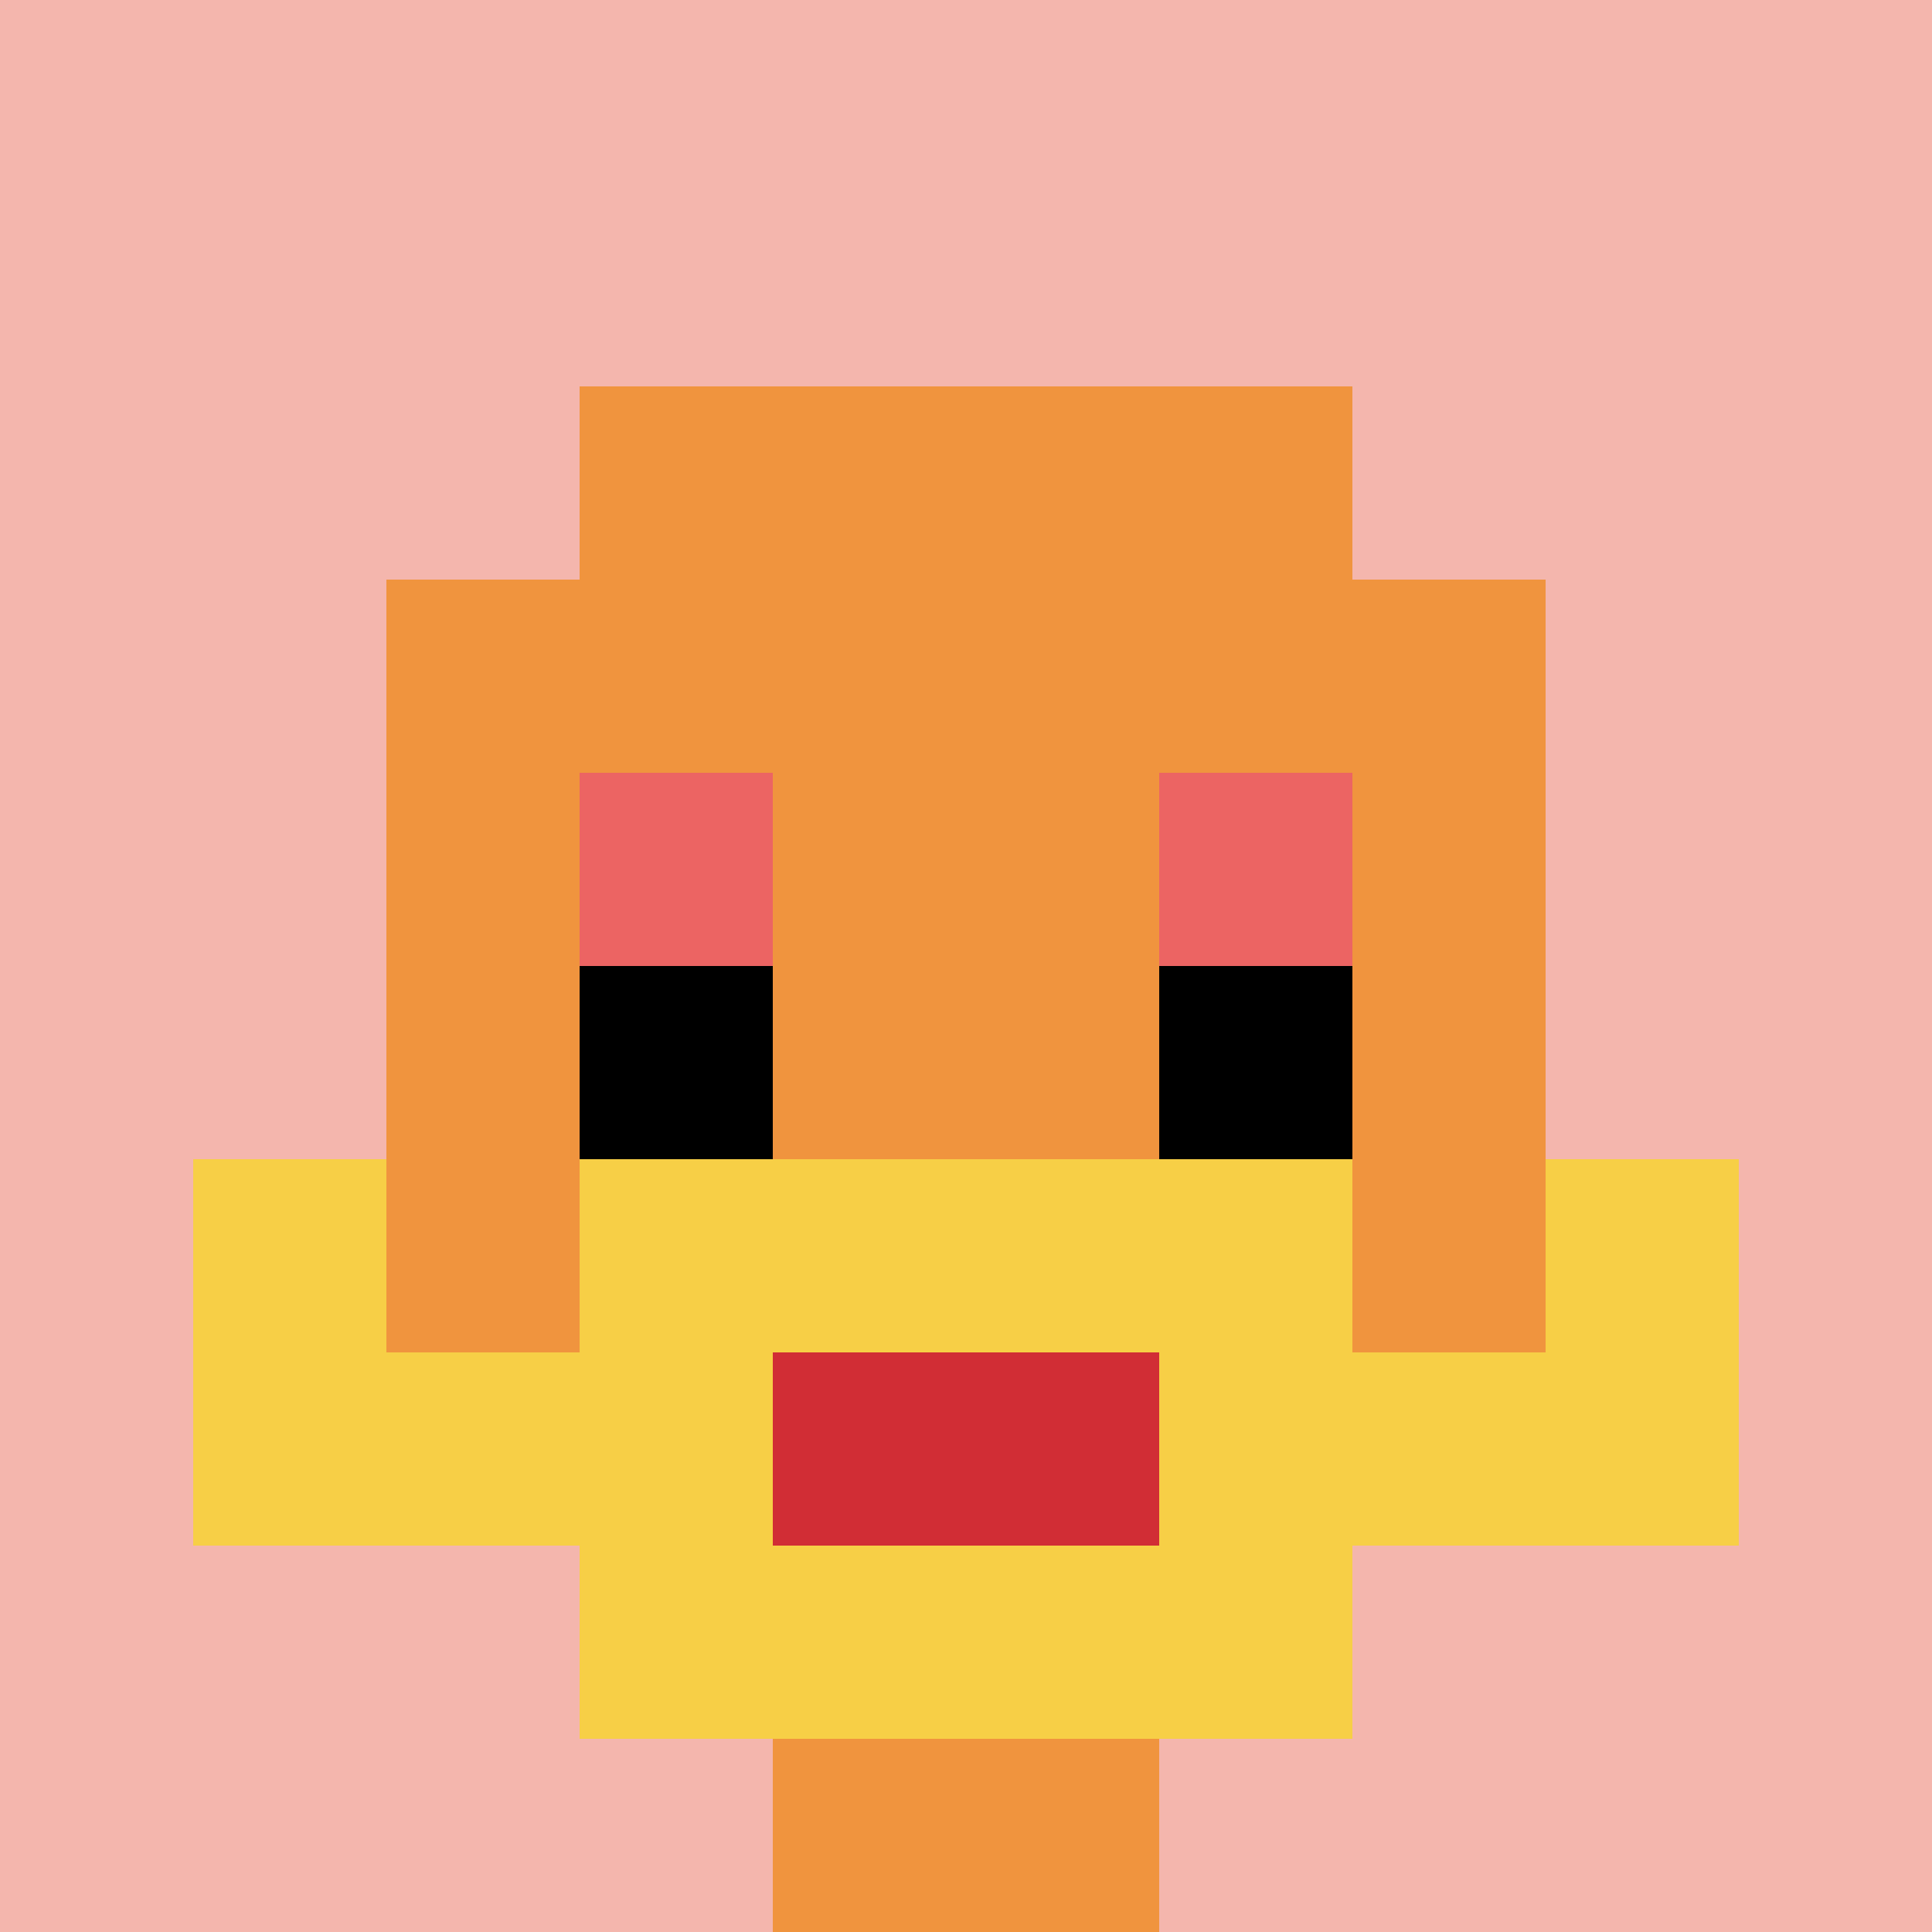
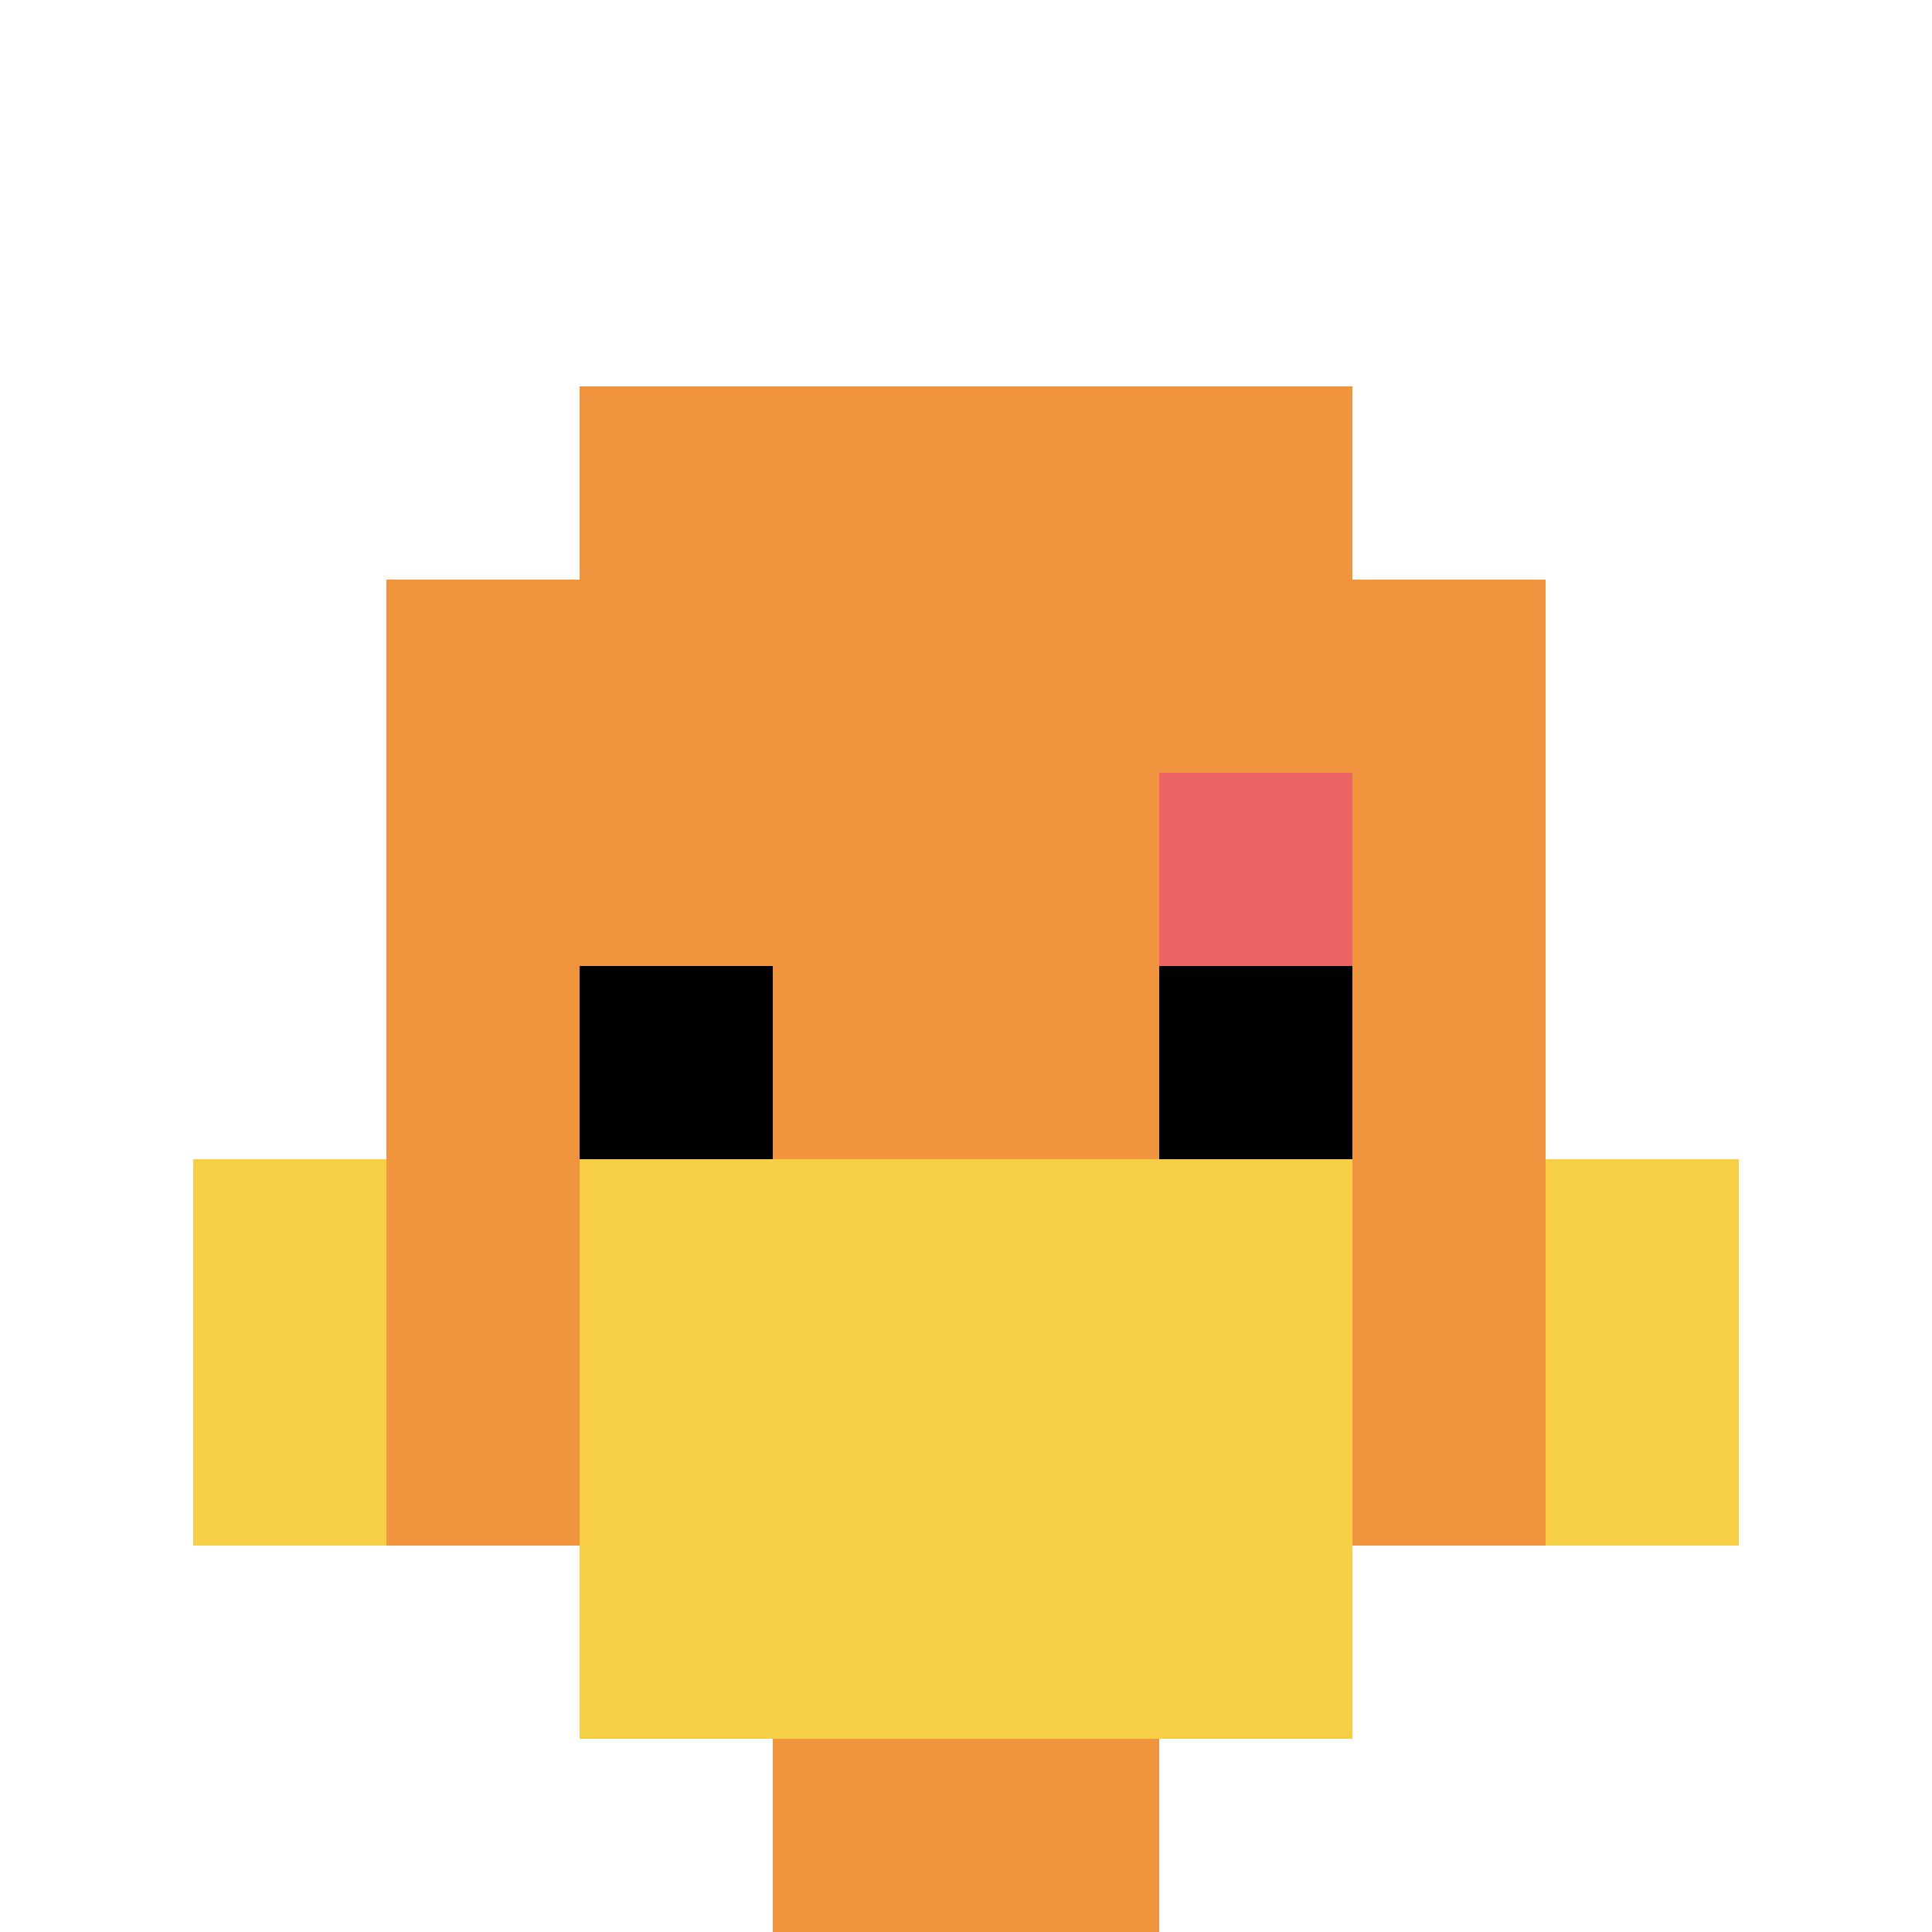
<svg xmlns="http://www.w3.org/2000/svg" version="1.1" width="864" height="864">
  <title>'goose-pfp-195220' by Dmitri Cherniak</title>
  <desc>seed=195220
backgroundColor=#ffffff
padding=0
innerPadding=0
timeout=10
dimension=1
border=false
Save=function(){return n.handleSave()}
frame=2526

Rendered at Tue Oct 03 2023 21:02:05 GMT-0700 (Pacific Daylight Time)
Generated in &lt;1ms
</desc>
  <defs />
-   <rect width="100%" height="100%" fill="#ffffff" />
  <g>
    <g id="0-0">
-       <rect x="0" y="0" height="864" width="864" fill="#F4B6AD" />
      <g>
        <rect id="0-0-3-2-4-7" x="259.2" y="172.8" width="345.6" height="604.8" fill="#F0943E" />
        <rect id="0-0-2-3-6-5" x="172.8" y="259.2" width="518.4" height="432" fill="#F0943E" />
        <rect id="0-0-4-8-2-2" x="345.6" y="691.2" width="172.8" height="172.8" fill="#F0943E" />
-         <rect id="0-0-1-7-8-1" x="86.4" y="604.8" width="691.2" height="86.4" fill="#F7CF46" />
        <rect id="0-0-3-6-4-3" x="259.2" y="518.4" width="345.6" height="259.2" fill="#F7CF46" />
-         <rect id="0-0-4-7-2-1" x="345.6" y="604.8" width="172.8" height="86.4" fill="#D12D35" />
        <rect id="0-0-1-6-1-2" x="86.4" y="518.4" width="86.4" height="172.8" fill="#F7CF46" />
        <rect id="0-0-8-6-1-2" x="691.2" y="518.4" width="86.4" height="172.8" fill="#F7CF46" />
-         <rect id="0-0-3-4-1-1" x="259.2" y="345.6" width="86.4" height="86.4" fill="#EC6463" />
        <rect id="0-0-6-4-1-1" x="518.4" y="345.6" width="86.4" height="86.4" fill="#EC6463" />
        <rect id="0-0-3-5-1-1" x="259.2" y="432" width="86.4" height="86.4" fill="#000000" />
        <rect id="0-0-6-5-1-1" x="518.4" y="432" width="86.4" height="86.4" fill="#000000" />
      </g>
      <rect x="0" y="0" stroke="white" stroke-width="0" height="864" width="864" fill="none" />
    </g>
  </g>
</svg>